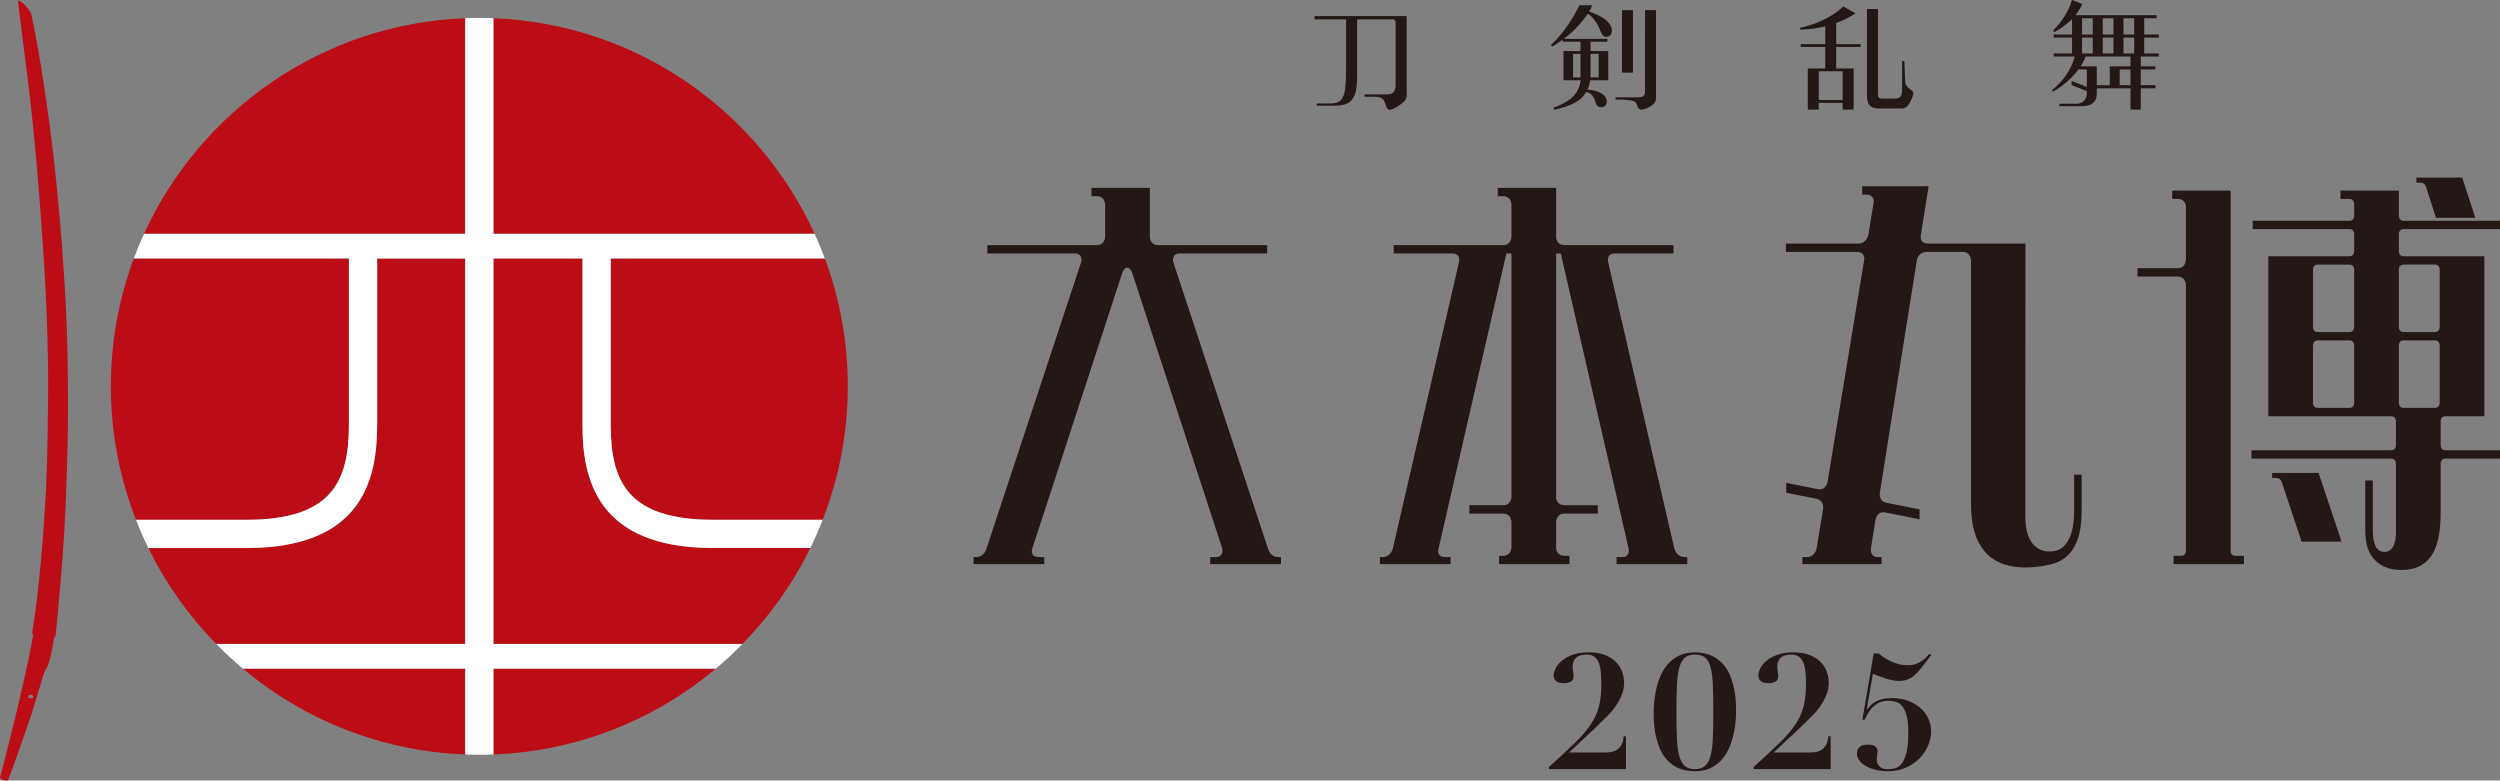
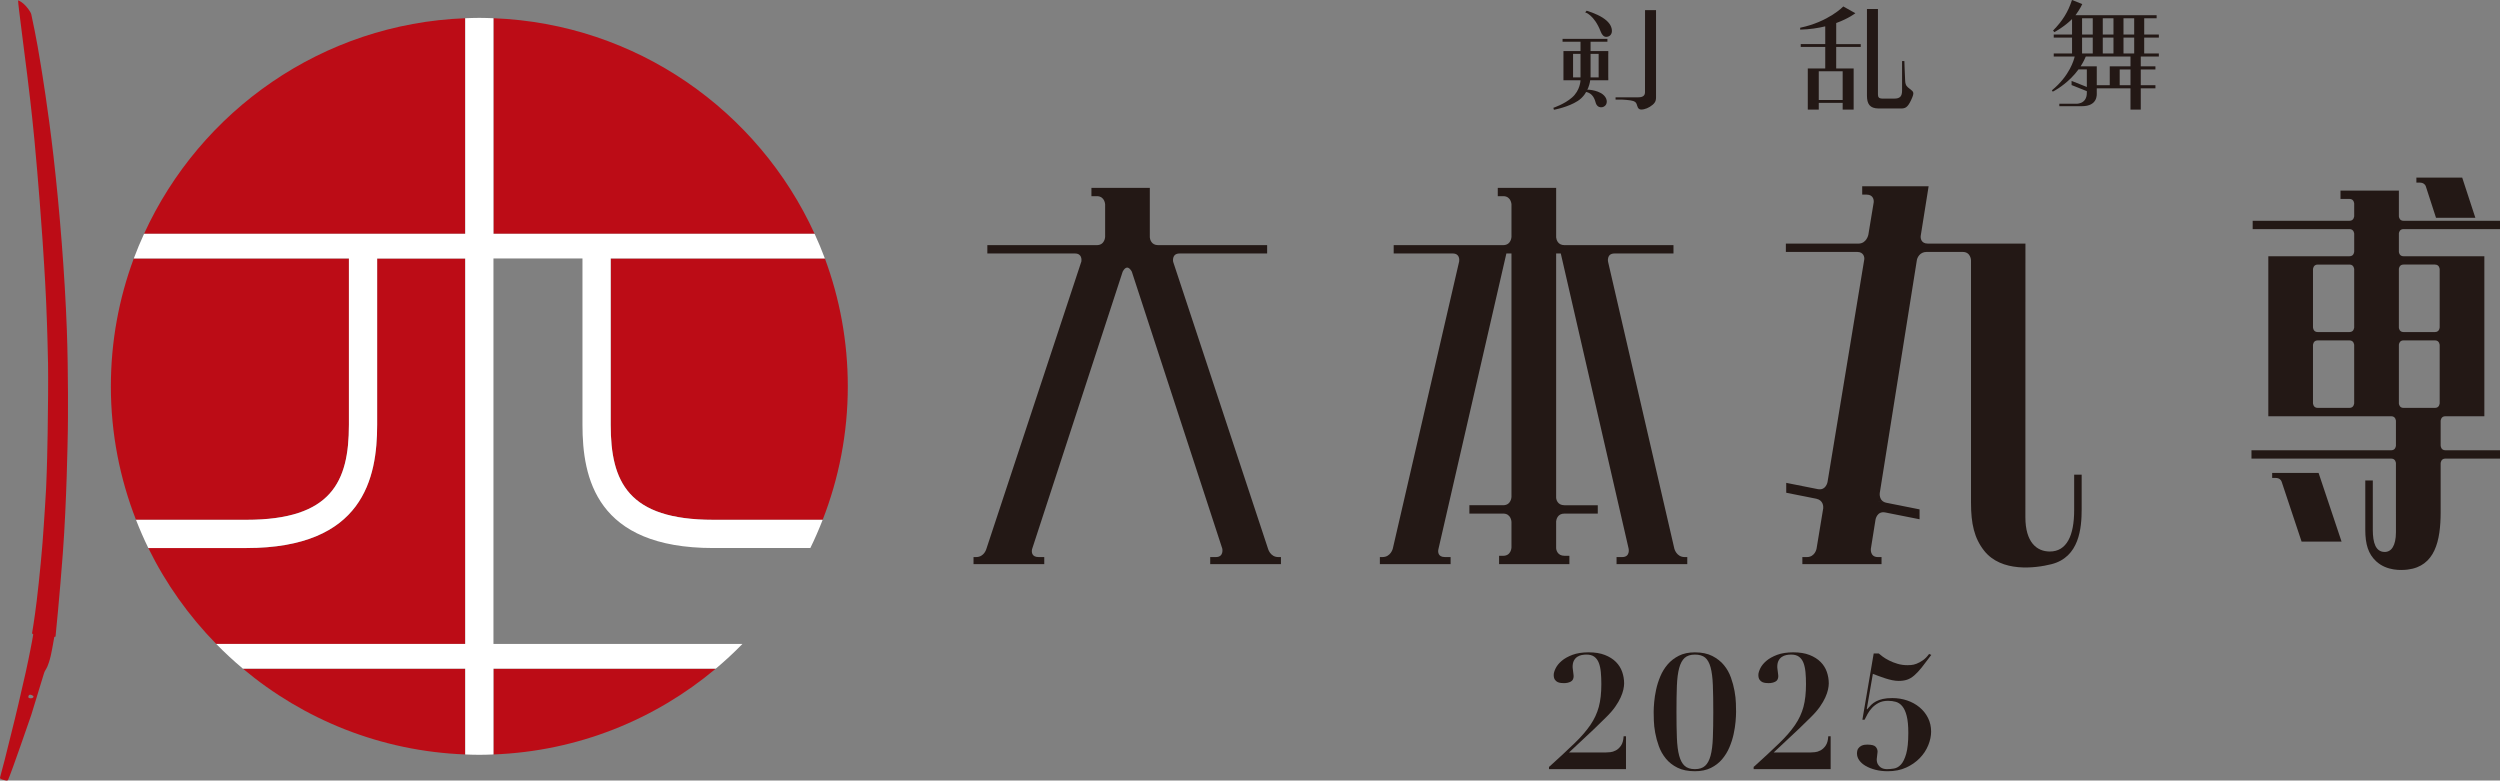
<svg xmlns="http://www.w3.org/2000/svg" id="_レイヤー_2" width="513.402" height="160.294" viewBox="0 0 513.402 160.294">
  <rect x="0" y="0" width="513.402" height="160.294" fill="#808080" stroke="none" />
  <defs>
    <style>.cls-1{fill:#fff;}.cls-2,.cls-3{fill:#bc0c16;}.cls-4{fill:#231815;}.cls-3{fill-rule:evenodd;}</style>
  </defs>
  <g id="_レイヤー_1-2">
    <g>
      <g>
        <g>
-           <rect class="cls-4" x="333.091" y="2.084" width="2.254" height="12.832" />
          <path class="cls-4" d="m329.138,3.64c-1.34-.863-3.304-1.443-3.304-1.443l-.296.348s1.846.466,3.197,3.976c.25.65.635,1.049,1.113,1.049.785,0,1.271-.607,1.164-1.464-.103-.822-.607-1.65-1.875-2.467" />
          <path class="cls-4" d="m382.12,9.638v-.581h-5.035v-4.327c2.576-.937,3.933-2.016,3.933-2.016-.405-.219-2.476-1.389-2.476-1.389,0,0-2.982,3.14-8.856,4.37v.391c1.958-.049,3.675-.316,5.147-.676v3.646h-5.032v.581h5.032v4.422h-3.583v8.445h2.254v-1.38h4.908v1.38h2.254v-8.445h-3.583v-4.422h5.035m-8.614,5h4.908v5.903h-4.908v-5.903Z" />
          <path class="cls-4" d="m443.345,7.72v-.633h-3.008v-3.341h2.55v-.63h-16.665l.101-.127c.842-1.153,1.294-2.151,1.294-2.151l-.351-.144-1.763-.696c-.788,2.444-1.952,4.31-3.882,6.271l.259.336s2.09-1.13,3.637-2.691v3.171h-3.761v.633h3.761v3.26h-3.761v.633h4.301c-.124.575-.989,3.933-4.678,6.935l.175.282s1.88-.932,3.769-2.806c.61-.604,1.107-1.205,1.515-1.765h1.717v3.606l-3.134-1.251v.854l3.134,1.251v.345c0,2.476-2.358,2.246-2.358,2.246h-3.292v.5h4.632c3.281,0,3.056-2.409,3.056-2.711v-.963h6.924v4.37h2.113v-4.37h3.01v-.633h-3.01v-3.243h3.01v-.633h-3.01v-2.013h3.712v-.633h-3.008v-3.26h3.008m-5.066-.633h-2.194v-3.341h2.194v3.341Zm-4.252,3.893h-2.197v-3.26h2.197v3.26Zm0-3.893h-2.197v-3.341h2.197v3.341Zm-6.449-3.341h2.194v3.341h-2.194v-3.341Zm0,3.974h2.194v3.26h-2.194v-3.26Zm9.943,9.782h-2.217v-3.243h2.217v3.243Zm0-3.876h-4.258v3.876h-2.665v-3.876h-3.321c.644-.995.963-1.765,1.058-2.013h9.186v2.013Zm.759-2.645h-2.194v-3.26h2.194v3.26Z" />
-           <path class="cls-4" d="m278.695,13.169c0,3.45.193,6.288-1.441,7.706-.796.693-1.981.842-3.821.842h-3.008v-.474h3.01c1.604,0,2.128-.863,2.398-1.412.702-1.417.607-5.61.607-8.404V3.979h-6.489v-.676h18.916v15.19c0,1.567.279,1.889-1.524,3.151-.969.679-1.765.986-2.125.88-.428-.124-.587-.854-.828-1.492-.296-.776-.676-1.167-2.559-1.167h-1.599v-.477h1.645v.003h2.867c1.311,0,1.86-.578,1.86-1.915V4.503c-.011-.121-.086-.523-.555-.523h-7.355v9.189" />
          <path class="cls-4" d="m337.827,2.084l-.009,16.858c0,.664-.408,1.041-1.386,1.041h-4.658v.477h1.426s1.685.081,2.231.29c.503.19.635.423.779.957.167.621.46.788.84.788.719,0,1.627-.368,2.34-.98.339-.29.693-.647.693-1.484V2.084h-2.257" />
-           <path class="cls-4" d="m326.976,1.087h-2.637c-2.731,5.633-5.857,8.128-5.857,8.128l.265.359s2.855-1.636,4.819-3.698c1.932-2.03,2.757-3.401,3.059-3.988l.003-.003v-.003l.15-.319.198-.477" />
          <path class="cls-4" d="m325.363,18.859s1.725-.138,2.303,2.148c.348,1.389,1.751,1.202,2.156.457.377-.69.049-1.734-1.098-2.366-1.524-.837-3.424-.696-3.424-.696l.063.457" />
          <path class="cls-4" d="m391.246,16.622c-.058-.92-.161-4.08-.161-4.08h-.474v6.047c0,1.205-.44,1.659-1.596,1.659h-2.467c-.765-.023-.891-.336-.891-.911V1.849h-2.257v17.789c0,1.705.575,2.619,2.384,2.642h4.554c.917,0,1.403-.17,2.133-1.74.753-1.61.509-1.67-.296-2.306-.535-.423-.868-.638-.929-1.613" />
          <path class="cls-4" d="m330.282,11.064v-.581h-3.64v-1.912h3.459v-.584h-9.212v.584h3.686v1.912h-3.502v5.998h3.502s-.026,2.033-1.734,3.539c-1.538,1.36-3.838,2.116-3.838,2.116l.109.408s2.927-.529,4.905-1.817c2.309-1.507,2.547-4.247,2.547-4.247h3.718v-.581h-.009v-4.836h.009m-7.237,4.836v-4.836h1.53s.011,4.485,0,4.836h-1.53Zm5.256,0h-1.659v-4.836h1.659v4.836Z" />
        </g>
        <g>
          <path class="cls-4" d="m330.653,154.475c.37-.033.758-.153,1.163-.363.404-.208.762-.538,1.074-.989.312-.45.492-1.092.539-1.927h.485v6.754h-15.813v-.461l.207-.165c2.012-1.823,3.693-3.387,5.045-4.695,1.353-1.306,2.434-2.553,3.243-3.739.809-1.186,1.388-2.427,1.735-3.723.347-1.295.52-2.855.52-4.678,0-.9-.035-1.719-.105-2.455-.068-.736-.207-1.372-.415-1.911-.209-.538-.516-.955-.919-1.252-.406-.296-.943-.445-1.613-.445-.324,0-.654.032-.989.099-.336.066-.642.193-.919.379-.279.187-.504.445-.676.774-.174.33-.262.769-.262,1.318,0,.065.012.187.035.362.023.176.047.363.07.561s.047.384.07.56c.023.176.035.296.035.363,0,.549-.197.928-.589,1.137-.394.209-.856.313-1.388.313-.162,0-.364-.011-.607-.033s-.474-.082-.694-.181c-.22-.099-.41-.263-.572-.494-.162-.23-.242-.554-.242-.972,0-.373.133-.828.398-1.367.267-.538.682-1.049,1.25-1.532.565-.483,1.306-.895,2.219-1.236.912-.34,2.015-.51,3.311-.51s2.404.18,3.33.543c.924.363,1.681.84,2.272,1.433.589.593,1.016,1.274,1.283,2.042.265.77.398,1.56.398,2.372,0,.352-.052.77-.155,1.253-.105.483-.289,1.021-.554,1.614-.267.594-.636,1.231-1.111,1.911-.474.682-1.093,1.396-1.855,2.142l-2.497,2.438-5.133,4.81h7.629c.16,0,.427-.017.797-.05Z" />
          <path class="cls-4" d="m339.703,144.196c.07-.801.202-1.658.399-2.57.195-.911.485-1.823.866-2.734.382-.912.884-1.729,1.508-2.455.624-.724,1.393-1.318,2.307-1.779s2.005-.691,3.278-.691c1.409,0,2.601.247,3.572.741.969.494,1.768,1.12,2.392,1.878s1.104,1.609,1.438,2.553c.336.945.584,1.872.746,2.784.162.911.255,1.746.277,2.504s.035,1.346.035,1.763c0,.527-.035,1.192-.103,1.993-.07.802-.204,1.659-.399,2.57-.197.912-.486,1.818-.868,2.718-.38.901-.884,1.719-1.508,2.455s-1.393,1.328-2.307,1.779c-.914.45-2.005.675-3.276.675-1.41,0-2.601-.241-3.572-.724s-1.768-1.109-2.394-1.878c-.624-.769-1.104-1.62-1.438-2.553s-.584-1.851-.746-2.751-.255-1.735-.277-2.504-.035-1.362-.035-1.779c0-.527.035-1.192.105-1.994Zm4.664,7.33c.058,1.494.214,2.713.469,3.657.255.945.629,1.642,1.126,2.092.497.451,1.198.676,2.099.676s1.6-.225,2.097-.676c.497-.45.873-1.147,1.128-2.092.253-.944.41-2.163.467-3.657.058-1.493.087-3.272.087-5.337,0-2.175-.03-4.008-.087-5.502-.058-1.493-.214-2.707-.467-3.64-.255-.933-.631-1.603-1.128-2.009s-1.196-.609-2.097-.609-1.602.225-2.099.675c-.497.451-.872,1.148-1.126,2.092-.255.945-.411,2.158-.469,3.64-.058,1.483-.085,3.267-.085,5.354,0,2.064.028,3.843.085,5.337Z" />
          <path class="cls-4" d="m372.682,154.475c.37-.033.758-.153,1.163-.363.404-.208.762-.538,1.074-.989.312-.45.492-1.092.539-1.927h.485v6.754h-15.813v-.461l.207-.165c2.012-1.823,3.693-3.387,5.045-4.695,1.353-1.306,2.434-2.553,3.243-3.739.809-1.186,1.388-2.427,1.735-3.723.347-1.295.52-2.855.52-4.678,0-.9-.035-1.719-.105-2.455-.068-.736-.207-1.372-.415-1.911-.209-.538-.516-.955-.919-1.252-.406-.296-.943-.445-1.613-.445-.324,0-.654.032-.989.099-.336.066-.642.193-.919.379-.279.187-.504.445-.676.774-.174.33-.262.769-.262,1.318,0,.065.012.187.035.362.023.176.047.363.07.561s.047.384.07.56c.023.176.035.296.035.363,0,.549-.197.928-.589,1.137-.394.209-.856.313-1.388.313-.162,0-.364-.011-.607-.033s-.474-.082-.694-.181c-.22-.099-.41-.263-.572-.494-.162-.23-.242-.554-.242-.972,0-.373.133-.828.398-1.367.267-.538.682-1.049,1.25-1.532.565-.483,1.306-.895,2.219-1.236.912-.34,2.015-.51,3.311-.51s2.404.18,3.33.543c.924.363,1.681.84,2.272,1.433.589.593,1.016,1.274,1.283,2.042.265.77.398,1.56.398,2.372,0,.352-.052.77-.155,1.253-.105.483-.289,1.021-.554,1.614-.267.594-.636,1.231-1.111,1.911-.474.682-1.093,1.396-1.855,2.142l-2.497,2.438-5.133,4.81h7.629c.16,0,.427-.017.797-.05Z" />
          <path class="cls-4" d="m385.826,134.197c.162.154.427.368.797.642s.816.544,1.335.807c.521.263,1.098.489,1.735.676.635.187,1.311.28,2.028.28.162,0,.411-.01.746-.033.335-.022.704-.11,1.111-.263.403-.153.832-.384,1.283-.692.45-.307.884-.746,1.301-1.318l.45.198c-.764,1.033-1.416,1.889-1.96,2.57-.542.681-1.057,1.23-1.543,1.648-.485.418-.976.708-1.473.873-.499.165-1.081.248-1.752.248-.392,0-.826-.05-1.301-.148-.474-.099-.948-.225-1.421-.379-.474-.153-.931-.313-1.37-.478s-.832-.313-1.179-.445l-1.248,7.215.068.065c.279-.33.556-.631.833-.906s.612-.516,1.006-.725c.392-.208.854-.373,1.386-.494.532-.12,1.18-.18,1.942-.18,1.086,0,2.11.165,3.07.494.959.329,1.803.796,2.531,1.4.727.604,1.306,1.328,1.733,2.174s.642,1.784.642,2.817c0,.901-.197,1.834-.589,2.801-.394.967-.971,1.845-1.735,2.635-.762.791-1.693,1.439-2.791,1.944s-2.364.758-3.797.758c-.901,0-1.74-.099-2.514-.296s-1.445-.461-2.012-.791-1.004-.713-1.316-1.153c-.312-.438-.469-.9-.469-1.383,0-.461.087-.812.26-1.054.174-.241.382-.423.624-.544.242-.12.479-.192.711-.214.23-.021.404-.032.52-.032.879,0,1.451.148,1.717.445.265.296.399.631.399,1.005,0,.065-.012.17-.035.313-.024.143-.04.296-.052.461s-.03.318-.052.461-.035.247-.035.313c0,.418.075.758.227,1.021.15.264.33.473.537.626.207.154.434.259.676.314s.455.082.642.082c.462,0,.954-.044,1.473-.132s.994-.363,1.423-.824c.427-.461.785-1.197,1.074-2.207s.434-2.438.434-4.283c0-1.45-.11-2.608-.33-3.476s-.52-1.532-.901-1.994-.821-.763-1.318-.906-1.036-.214-1.613-.214c-.764,0-1.41.143-1.942.428-.532.286-.983.626-1.353,1.022s-.676.819-.919,1.268c-.242.451-.445.84-.607,1.17h-.45l2.322-13.607h1.041Z" />
        </g>
        <g>
          <path class="cls-4" d="m262.508,114.399h.549v1.449h-14.526v-1.449h1.167c1.67,0,1.317-1.714,1.317-1.714l-18.584-56.892s-.424-.84-.95-.84c-.539,0-.934.856-.934.856l-18.6,56.971c-.124.541-.112,1.619,1.331,1.619h1.173v1.449h-14.526v-1.449h.543c1.673,0,2.108-1.714,2.108-1.714l19.5-58.994c.046-.334.132-1.633-1.328-1.633h-17.987v-1.714h22.476c1.673,0,1.714-1.711,1.714-1.711v-6.653s-.052-1.604-1.59-1.693h-1.225v-1.711h11.99v10.175c.04.377.285,1.593,1.699,1.593h22.395v1.714h-17.984c-1.67,0-1.317,1.705-1.314,1.711l19.48,58.917s.434,1.714,2.108,1.714" />
          <path class="cls-4" d="m345.956,114.399c-1.673,0-2.108-1.714-2.108-1.714l-13.611-58.917c-.003-.006-.357-1.711,1.314-1.711h12.116v-1.714h-22.395c-1.415,0-1.659-1.216-1.699-1.593v-10.175h-11.99v1.711h1.225c1.538.089,1.59,1.693,1.59,1.693v6.653s-.04,1.711-1.714,1.711h-22.476v1.714h12.119c1.461,0,1.374,1.3,1.328,1.633l-13.632,58.994s-.434,1.714-2.108,1.714h-.543v1.449h14.526v-1.449h-1.173c-1.443,0-1.455-1.078-1.331-1.619l13.956-60.722h1.047v49.983s-.04,1.714-1.714,1.714h-6.929v1.714h6.929c1.673,0,1.714,1.711,1.714,1.711v5.25c0,.006-.043,1.711-1.714,1.711h-.831v1.708h14.442v-1.708l-1.024-.006c-1.415,0-1.699-1.196-1.699-1.593v-5.48c.04-.377.285-1.593,1.699-1.593h6.852v-1.714h-6.852c-1.415,0-1.699-1.176-1.699-1.596v-50.101h.955l13.936,60.627s.354,1.714-1.317,1.714h-1.167v1.449h14.526v-1.449h-.549" />
          <g>
            <path class="cls-4" d="m466.613,97.124v1.026h.725c.739,0,1.11.423,1.216.756l4.103,12.32h8.209l-4.721-14.103h-9.531" />
-             <path class="cls-4" d="m459.04,114.14c-.756,0-.917-.612-.952-.857V39.142h-11.993v1.708h1.098c1.673,0,1.711,1.484,1.711,1.714v10.805s-.037,1.714-1.711,1.714h-8.238v1.708h8.24c1.673,0,1.711,1.711,1.711,1.711v54.676s-.02.963-.963.963h-1.578v1.708h14.445v-1.708h-1.771" />
            <path class="cls-4" d="m493.511,47.049h19.891v-1.708h-19.81c-.776,0-.926-.647-.955-.877v-5.322h-11.99v1.708h1.849c.94,0,.963.963.963.963v2.565s-.023.963-.963.963h-19.885v1.708h19.963c.857.058.886.952.886.952v3.66s-.023.963-.963.963h-16.674v32.855h25.245c.94,0,.963.963.963.963v5.063s-.023.963-.963.963h-28.704v1.711h28.704c.94,0,.963.963.963.963l.003,14.12c0,2.887-.983,4.123-2.358,4.089-1.809-.043-2.395-1.883-2.395-4.554v-10.129h-1.544v10.129c0,3.01.63,4.991,2.24,6.478,2.171,2.007,5.196,1.846,6.441,1.699,5.635-.673,6.797-5.894,6.797-11.82v-10.012s.02-.963.963-.963h11.225v-1.711h-11.225c-.943,0-.963-.963-.963-.963v-5.063s.02-.963.963-.963h8.013v-32.855h-16.599c-.776,0-.926-.647-.955-.877v-3.833c.029-.221.175-.819.874-.865m7.504,23.818v11.935s-.02.963-.963.963h-6.461c-.776,0-.926-.647-.955-.877v-12.108c.029-.23.178-.877.955-.877h6.461c.943,0,.963.963.963.963Zm-18.519-16.533c.94,0,.963.963.963.963v11.932s-.023.963-.963.963h-6.535c-.943,0-.963-.963-.963-.963v-11.932s.02-.963.963-.963h6.535Zm-1.576,29.431h-4.96c-.943,0-.963-.963-.963-.963v-11.935s.02-.963.963-.963h6.535c.94,0,.963.963.963.963v11.935s-.023.963-.963.963h-1.576Zm19.132-29.431c.943,0,.963.963.963.963v11.932s-.02.963-.963.963h-6.461c-.776,0-.926-.647-.955-.877v-12.105c.029-.23.178-.877.955-.877h6.461Z" />
            <path class="cls-4" d="m498.155,38.226l2.105,6.495h8.079l-2.697-8.246h-9.411v1.029h.725c.702,0,1.095.411,1.199.722" />
          </g>
          <path class="cls-4" d="m425.951,97.481c.009,4.35,0,5.943,0,7.306,0,5.178-1.518,8.473-4.997,8.473-2.729,0-5.02-1.949-5.02-7.041s.011-56.194.011-56.194h-20.049c-1.42,0-1.521-1.167-1.455-1.599l1.622-10.17h-13.64v1.711h.903c1.42,0,1.515,1.176,1.455,1.602l-1.095,6.63s-.357,1.826-2.03,1.826h-14.911v1.711h14.646c1.363,0,1.524,1.127,1.455,1.547l-7.542,45.688s-.299,1.823-2.027,1.472l-6.455-1.282v2.03l6.159,1.225c1.461.31,1.466,1.596,1.438,1.949l-1.374,8.324v-.003s-.311,1.714-1.984,1.714h-.929v1.449h16.262v-1.449h-.745c-1.673,0-1.446-1.711-1.446-1.714l.952-5.966c0-.006.29-1.832,2.027-1.478l7.021,1.394v-2.03l-6.797-1.354c-1.65-.334-1.372-2.036-1.372-2.036l7.608-47.763c.055-.454.566-1.717,2.001-1.717h7.412c1.673,0,1.711,1.714,1.711,1.714v49.802c0,4.273.658,7.26,2.706,9.851,3.539,4.468,10.486,3.594,13.795,2.763,5.759-1.446,6.225-7.421,6.225-11.331v-7.053h-1.541m-38.551,5.771l-1.642-.325v-.009l1.642.334Z" />
        </g>
      </g>
      <g>
        <path class="cls-3" d="m.171,159.954c.3.163.87.299,1.085.331.311.046.391-.108.391-.108l.367-.898c.067-.016,4.287-12.002,4.396-12.427.109-.425,2.443-7.894,2.598-8.495s.369-.703.734-1.504c.127-.279.459-1.208.671-2.144.398-1.752.7-3.836.733-3.885.051-.075.15-.056.215-.077.065-.022.044-.041.044-.041,0,0,.867-8.526,1.502-17.121.798-10.8.979-22.949,1.024-25.216.031-1.571.116-11.69-.203-20.583-.406-11.318-1.493-24.771-2.73-35.594-1.136-9.94-2.439-17.698-2.606-18.755-.859-5.431-1.813-9.812-1.965-10.485-.122-.541-.97-1.64-1.539-2.138C4.211.222,3.765.092,3.765.092c0,0-.048-.02-.046.083.007.28.083.993.188,1.877.425,3.575,1.397,10.977,1.691,13.409.169,1.392.889,7.098,1.48,13.359.791,8.374,1.49,17.853,1.654,20.422.136,2.129.509,7.463.74,12.652.256,5.752.366,11.354.395,12.81.054,2.77-.004,10.156-.081,14.239-.05,2.626-.11,6.801-.32,11.382-.116,2.541-.333,5.207-.49,7.805-.243,4.021-.853,10.444-1.435,15.253-.472,3.898-.96,6.683-.96,6.683l.247.221-.265,1.479s-.541,2.953-1.288,6.331c-.991,4.479-2.258,9.697-2.258,9.697,0,0-1.192,4.868-2.084,8.386-.49,1.932-.944,3.476-.934,3.538.009.054.038.164.171.236Zm5.651-16.906c.03-.141.087-.287.182-.334.335-.166.876.191.881.329.007.177-.174.354-.566.362-.392.008-.54-.161-.497-.358Z" />
        <g>
          <path class="cls-2" d="m101.337,154.934c17.34-.658,33.201-7.168,45.66-17.621h-45.66v17.621Z" />
          <path class="cls-2" d="m125.415,87.241c0,11.708,3.582,19.505,21.06,19.505h22.472c3.317-8.504,5.158-17.741,5.158-27.405,0-9.228-1.666-18.072-4.704-26.256h-43.986v34.157Z" />
-           <path class="cls-2" d="m119.617,87.241v-34.157h-18.28v79.155h51.135c5.633-5.752,10.359-12.392,13.941-19.695h-19.937c-24.074,0-26.858-14.44-26.858-25.303Z" />
          <path class="cls-2" d="m95.538,53.084h-18.085v34.157c0,10.863-2.784,25.303-26.858,25.303h-20.133c3.582,7.303,8.308,13.942,13.941,19.695h51.136V53.084Z" />
          <path class="cls-2" d="m95.538,3.744c-29.313,1.111-54.395,18.969-65.952,44.266h65.952V3.744Z" />
          <path class="cls-2" d="m49.877,137.312c12.459,10.453,28.321,16.964,45.661,17.621v-17.621h-45.661Z" />
          <path class="cls-2" d="m71.653,87.241v-34.157H27.472c-3.038,8.184-4.704,17.028-4.704,26.256,0,9.664,1.841,18.901,5.158,27.405h22.668c17.478,0,21.058-7.796,21.058-19.505Z" />
          <path class="cls-2" d="m167.287,48.01C155.731,22.713,130.649,4.855,101.337,3.744v44.266h65.951Z" />
          <path class="cls-1" d="m146.475,106.745c-17.478,0-21.06-7.796-21.06-19.505v-34.157h43.986c-.64-1.724-1.355-3.411-2.114-5.074h-65.951V3.744c-.964-.037-1.927-.074-2.9-.074s-1.935.037-2.899.074v44.266H29.586c-.76,1.663-1.474,3.35-2.114,5.074h44.18v34.157c0,11.708-3.58,19.505-21.058,19.505h-22.668c.769,1.973,1.608,3.91,2.535,5.799h20.133c24.074,0,26.858-14.44,26.858-25.303v-34.157h18.085v79.155h-51.136c1.742,1.779,3.567,3.473,5.475,5.074h45.661v17.621c.963.037,1.927.074,2.899.074s1.936-.037,2.9-.074v-17.621h45.66c1.908-1.601,3.734-3.295,5.475-5.074h-51.135V53.084h18.28v34.157c0,10.863,2.784,25.303,26.858,25.303h19.937c.926-1.889,1.765-3.826,2.535-5.799h-22.472Z" />
        </g>
      </g>
    </g>
  </g>
</svg>